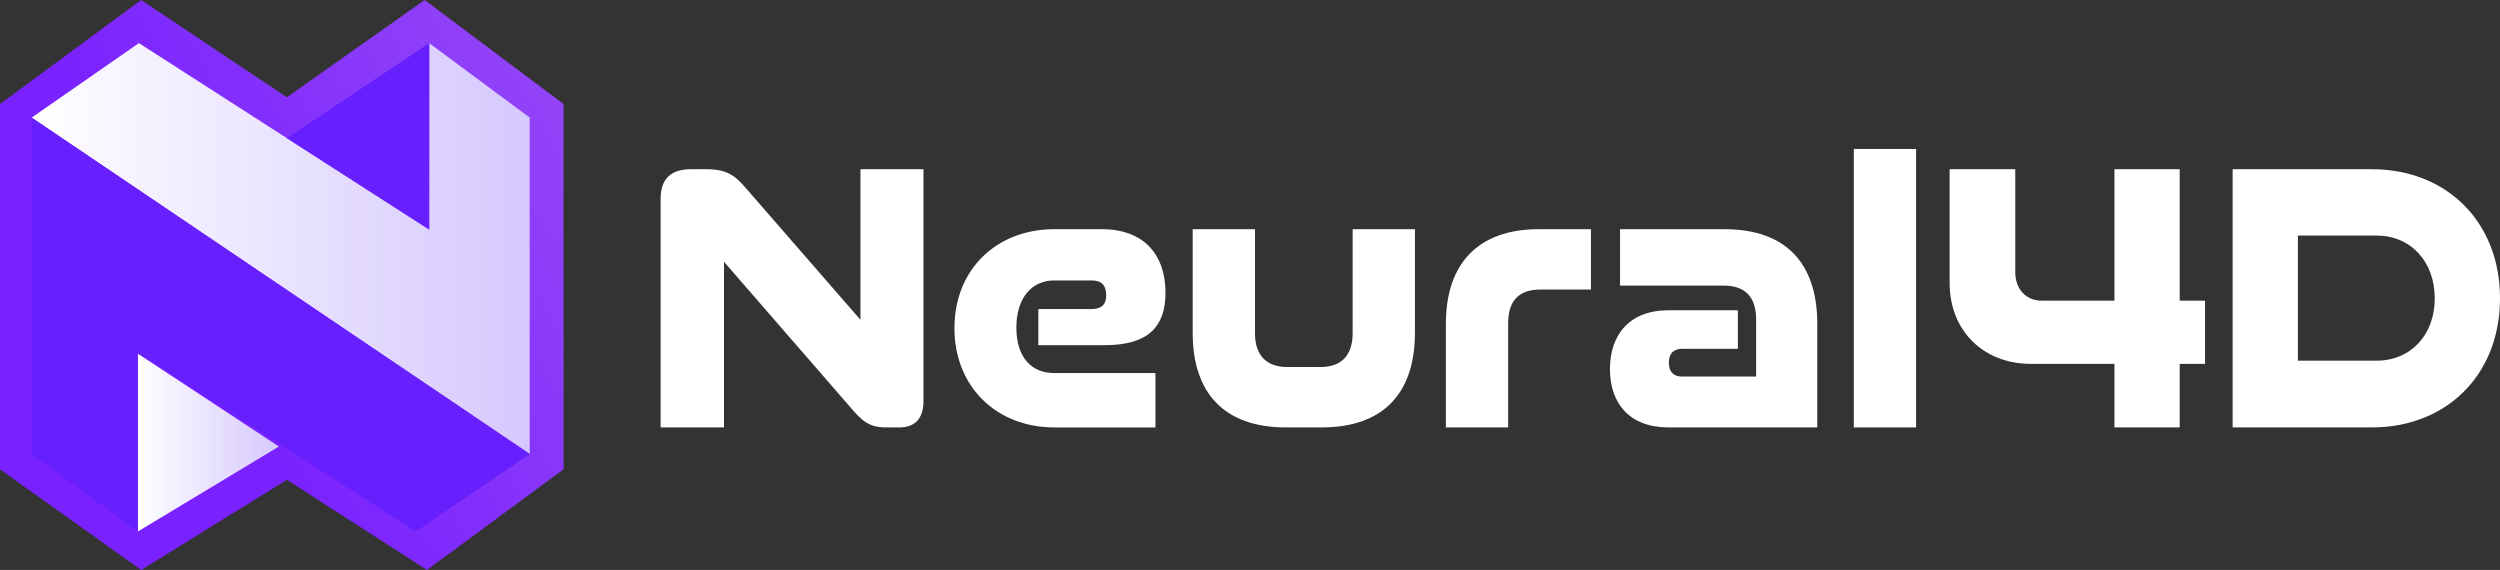
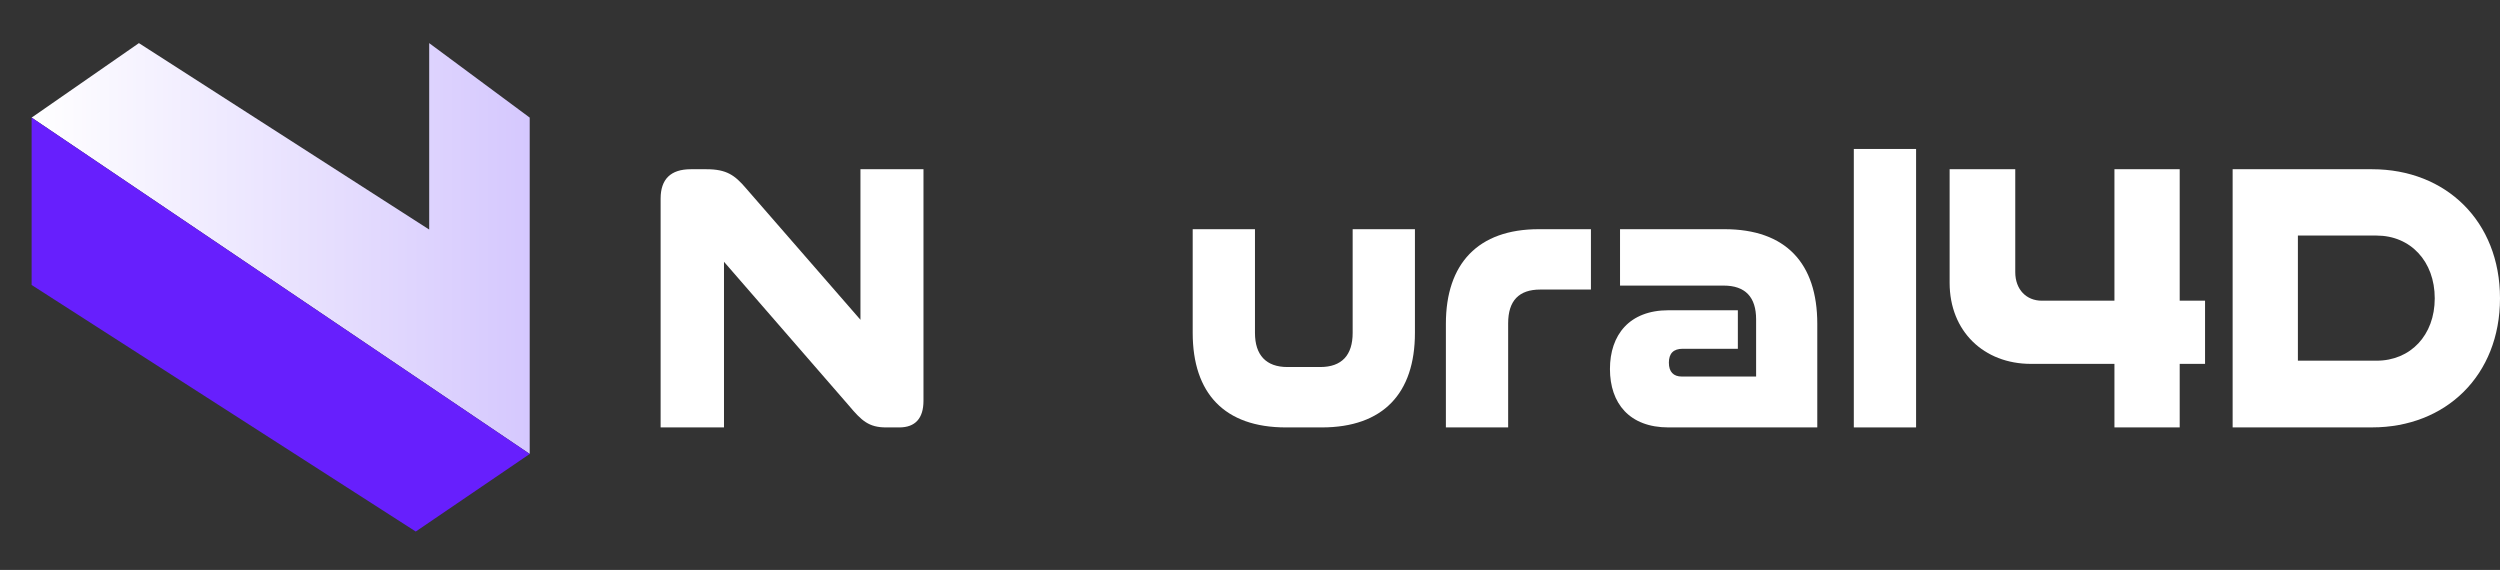
<svg xmlns="http://www.w3.org/2000/svg" fill="none" version="1.1" width="386" height="88" viewBox="0 0 386 88">
  <rect x="0" y="0" width="386" height="88" fill="#333333" stroke="none" />
  <defs>
    <clipPath id="master_svg0_1048_025620">
      <rect x="0" y="0" width="87.019" height="88" rx="0" />
    </clipPath>
    <linearGradient x1="0.345" y1="0.587" x2="1.367" y2="0.018" id="master_svg1_1048_025549">
      <stop offset="0%" stop-color="#7921FF" stop-opacity="1" />
      <stop offset="47%" stop-color="#8C3BF9" stop-opacity="1" />
      <stop offset="100%" stop-color="#A055F5" stop-opacity="1" />
    </linearGradient>
    <linearGradient x1="2.220446049250313e-16" y1="0.5" x2="1" y2="0.5" id="master_svg2_1048_025546">
      <stop offset="0%" stop-color="#FFFFFF" stop-opacity="1" />
      <stop offset="100%" stop-color="#D5C8FE" stop-opacity="1" />
    </linearGradient>
    <linearGradient x1="5.440092820663267e-15" y1="0.5" x2="1" y2="0.5" id="master_svg3_1048_025552">
      <stop offset="0%" stop-color="#FFFFFF" stop-opacity="1" />
      <stop offset="100%" stop-color="#D5C8FE" stop-opacity="1" />
    </linearGradient>
  </defs>
  <g>
    <g>
      <g>
        <path d="M136.827,65.994C134.124,65.994,133.03,64.953,131.07,62.622L111.784,40.417L111.784,65.994L102,65.994L102,30.667C102,27.663,103.556,26.129,106.663,26.129L109.08,26.129C112.187,26.129,113.457,27.052,115.183,29.072L132.854,49.375L132.854,26.129L142.585,26.129L142.585,61.886C142.585,64.585,141.321,65.994,138.846,65.994L136.833,65.994L136.827,65.994Z" fill="#FFFFFF" fill-opacity="1" style="mix-blend-mode:passthrough" />
      </g>
      <g>
-         <path d="M162.795,65.994C153.872,65.994,147.365,59.736,147.365,50.659C147.365,41.583,153.872,35.387,162.795,35.387L170.109,35.387C176.727,35.387,179.951,39.433,179.951,45.199C179.951,50.535,177.189,53.296,170.566,53.296L160.32,53.296L160.32,47.717L168.553,47.717C170.051,47.717,170.8,47.044,170.8,45.572C170.8,44.101,170.109,43.303,168.611,43.303L162.742,43.303C159.348,43.303,156.926,45.94,156.926,50.603C156.926,55.266,159.343,57.597,162.742,57.597L178.4,57.597L178.4,66L162.801,66L162.795,65.994Z" fill="#FFFFFF" fill-opacity="1" style="mix-blend-mode:passthrough" />
-       </g>
+         </g>
      <g>
        <path d="M198.547,65.994C189.05,65.994,184.153,60.72,184.153,51.395L184.153,35.387L193.767,35.387L193.767,51.395C193.767,54.83,195.493,56.669,198.775,56.669L203.842,56.669C207.183,56.669,208.851,54.83,208.851,51.395L208.851,35.387L218.465,35.387L218.465,51.395C218.465,60.715,213.573,65.994,204.071,65.994L198.547,65.994Z" fill="#FFFFFF" fill-opacity="1" style="mix-blend-mode:passthrough" />
      </g>
      <g>
        <path d="M223.245,65.994L223.245,49.986C223.245,40.723,228.196,35.387,237.581,35.387L245.639,35.387L245.639,44.707L237.81,44.707C234.527,44.707,232.859,46.427,232.859,49.918L232.859,65.989L223.245,65.989L223.245,65.994Z" fill="#FFFFFF" fill-opacity="1" style="mix-blend-mode:passthrough" />
      </g>
      <g>
        <path d="M257.616,65.994C251.571,65.994,248.576,62.254,248.576,56.98C248.576,51.706,251.571,47.904,257.616,47.904L268.324,47.904L268.324,53.851L259.804,53.851C258.365,53.851,257.674,54.587,257.674,55.996C257.674,57.405,258.365,58.14,259.687,58.14L271.144,58.14L271.144,49.307C271.144,45.872,269.476,44.095,266.136,44.095L250.132,44.095L250.132,35.387L266.252,35.387C275.749,35.387,280.588,40.661,280.588,49.986L280.588,65.994L257.616,65.994Z" fill="#FFFFFF" fill-opacity="1" style="mix-blend-mode:passthrough" />
      </g>
      <g>
        <path d="M286.229,65.994L286.229,23L295.843,23L295.843,65.994L286.229,65.994Z" fill="#FFFFFF" fill-opacity="1" style="mix-blend-mode:passthrough" />
      </g>
      <g>
        <path d="M326.469,65.994L326.469,56.182L313.573,56.182C306.317,56.182,301.022,51.152,301.022,43.671L301.022,26.129L311.156,26.129L311.156,42.013C311.156,44.712,312.882,46.427,315.246,46.427L326.469,46.427L326.469,26.124L336.545,26.124L336.545,46.427L340.459,46.427L340.459,56.177L336.545,56.177L336.545,65.989L326.469,65.989L326.469,65.994Z" fill="#FFFFFF" fill-opacity="1" style="mix-blend-mode:passthrough" />
      </g>
      <g>
        <path d="M344.719,65.994L344.719,26.129L366.252,26.129C377.65,26.129,386,34.164,386,46.059C386,57.953,377.65,65.989,366.252,65.989L344.719,65.989L344.719,65.994ZM366.942,55.69C372.18,55.69,375.924,51.763,375.924,46.059C375.924,40.355,372.185,36.371,366.942,36.371L354.795,36.371L354.795,55.69L366.942,55.69Z" fill="#FFFFFF" fill-opacity="1" style="mix-blend-mode:passthrough" />
      </g>
    </g>
    <g clip-path="url(#master_svg0_1048_025620)">
      <g>
-         <path d="M21.798,0L44.294,15.017L65.568,0L87.016,16.064L87.019,72.461L65.918,88L44.294,74.081L21.798,88L0,72.461L0,16.064L21.798,0Z" fill="url(#master_svg1_1048_025549)" fill-opacity="1" style="mix-blend-mode:passthrough" />
-       </g>
+         </g>
      <g>
        <path d="M4.883,18.158L81.787,70.092L81.787,18.158L66.267,6.658L66.267,35.444L21.448,6.658L4.883,18.158Z" fill="url(#master_svg2_1048_025546)" fill-opacity="1" style="mix-blend-mode:passthrough" />
      </g>
      <g>
-         <path d="M21.276,54.6L21.276,82.069L43.064,68.944L21.276,54.6Z" fill="url(#master_svg3_1048_025552)" fill-opacity="1" style="mix-blend-mode:passthrough" />
-       </g>
+         </g>
      <g>
-         <path d="M66.28,6.658L66.267,35.444L44.295,21.333L66.28,6.658Z" fill="#671FFD" fill-opacity="1" style="mix-blend-mode:passthrough" />
-       </g>
+         </g>
      <g>
        <path d="M4.883,18.158L4.883,44L64.193,82.069L81.787,70.092L4.883,18.158Z" fill="#671FFD" fill-opacity="1" style="mix-blend-mode:passthrough" />
      </g>
      <g>
-         <path d="M4.883,43.098L4.883,70.092L21.276,82.069L21.276,53.053L4.883,43.098Z" fill="#671FFD" fill-opacity="1" style="mix-blend-mode:passthrough" />
-       </g>
+         </g>
    </g>
  </g>
</svg>